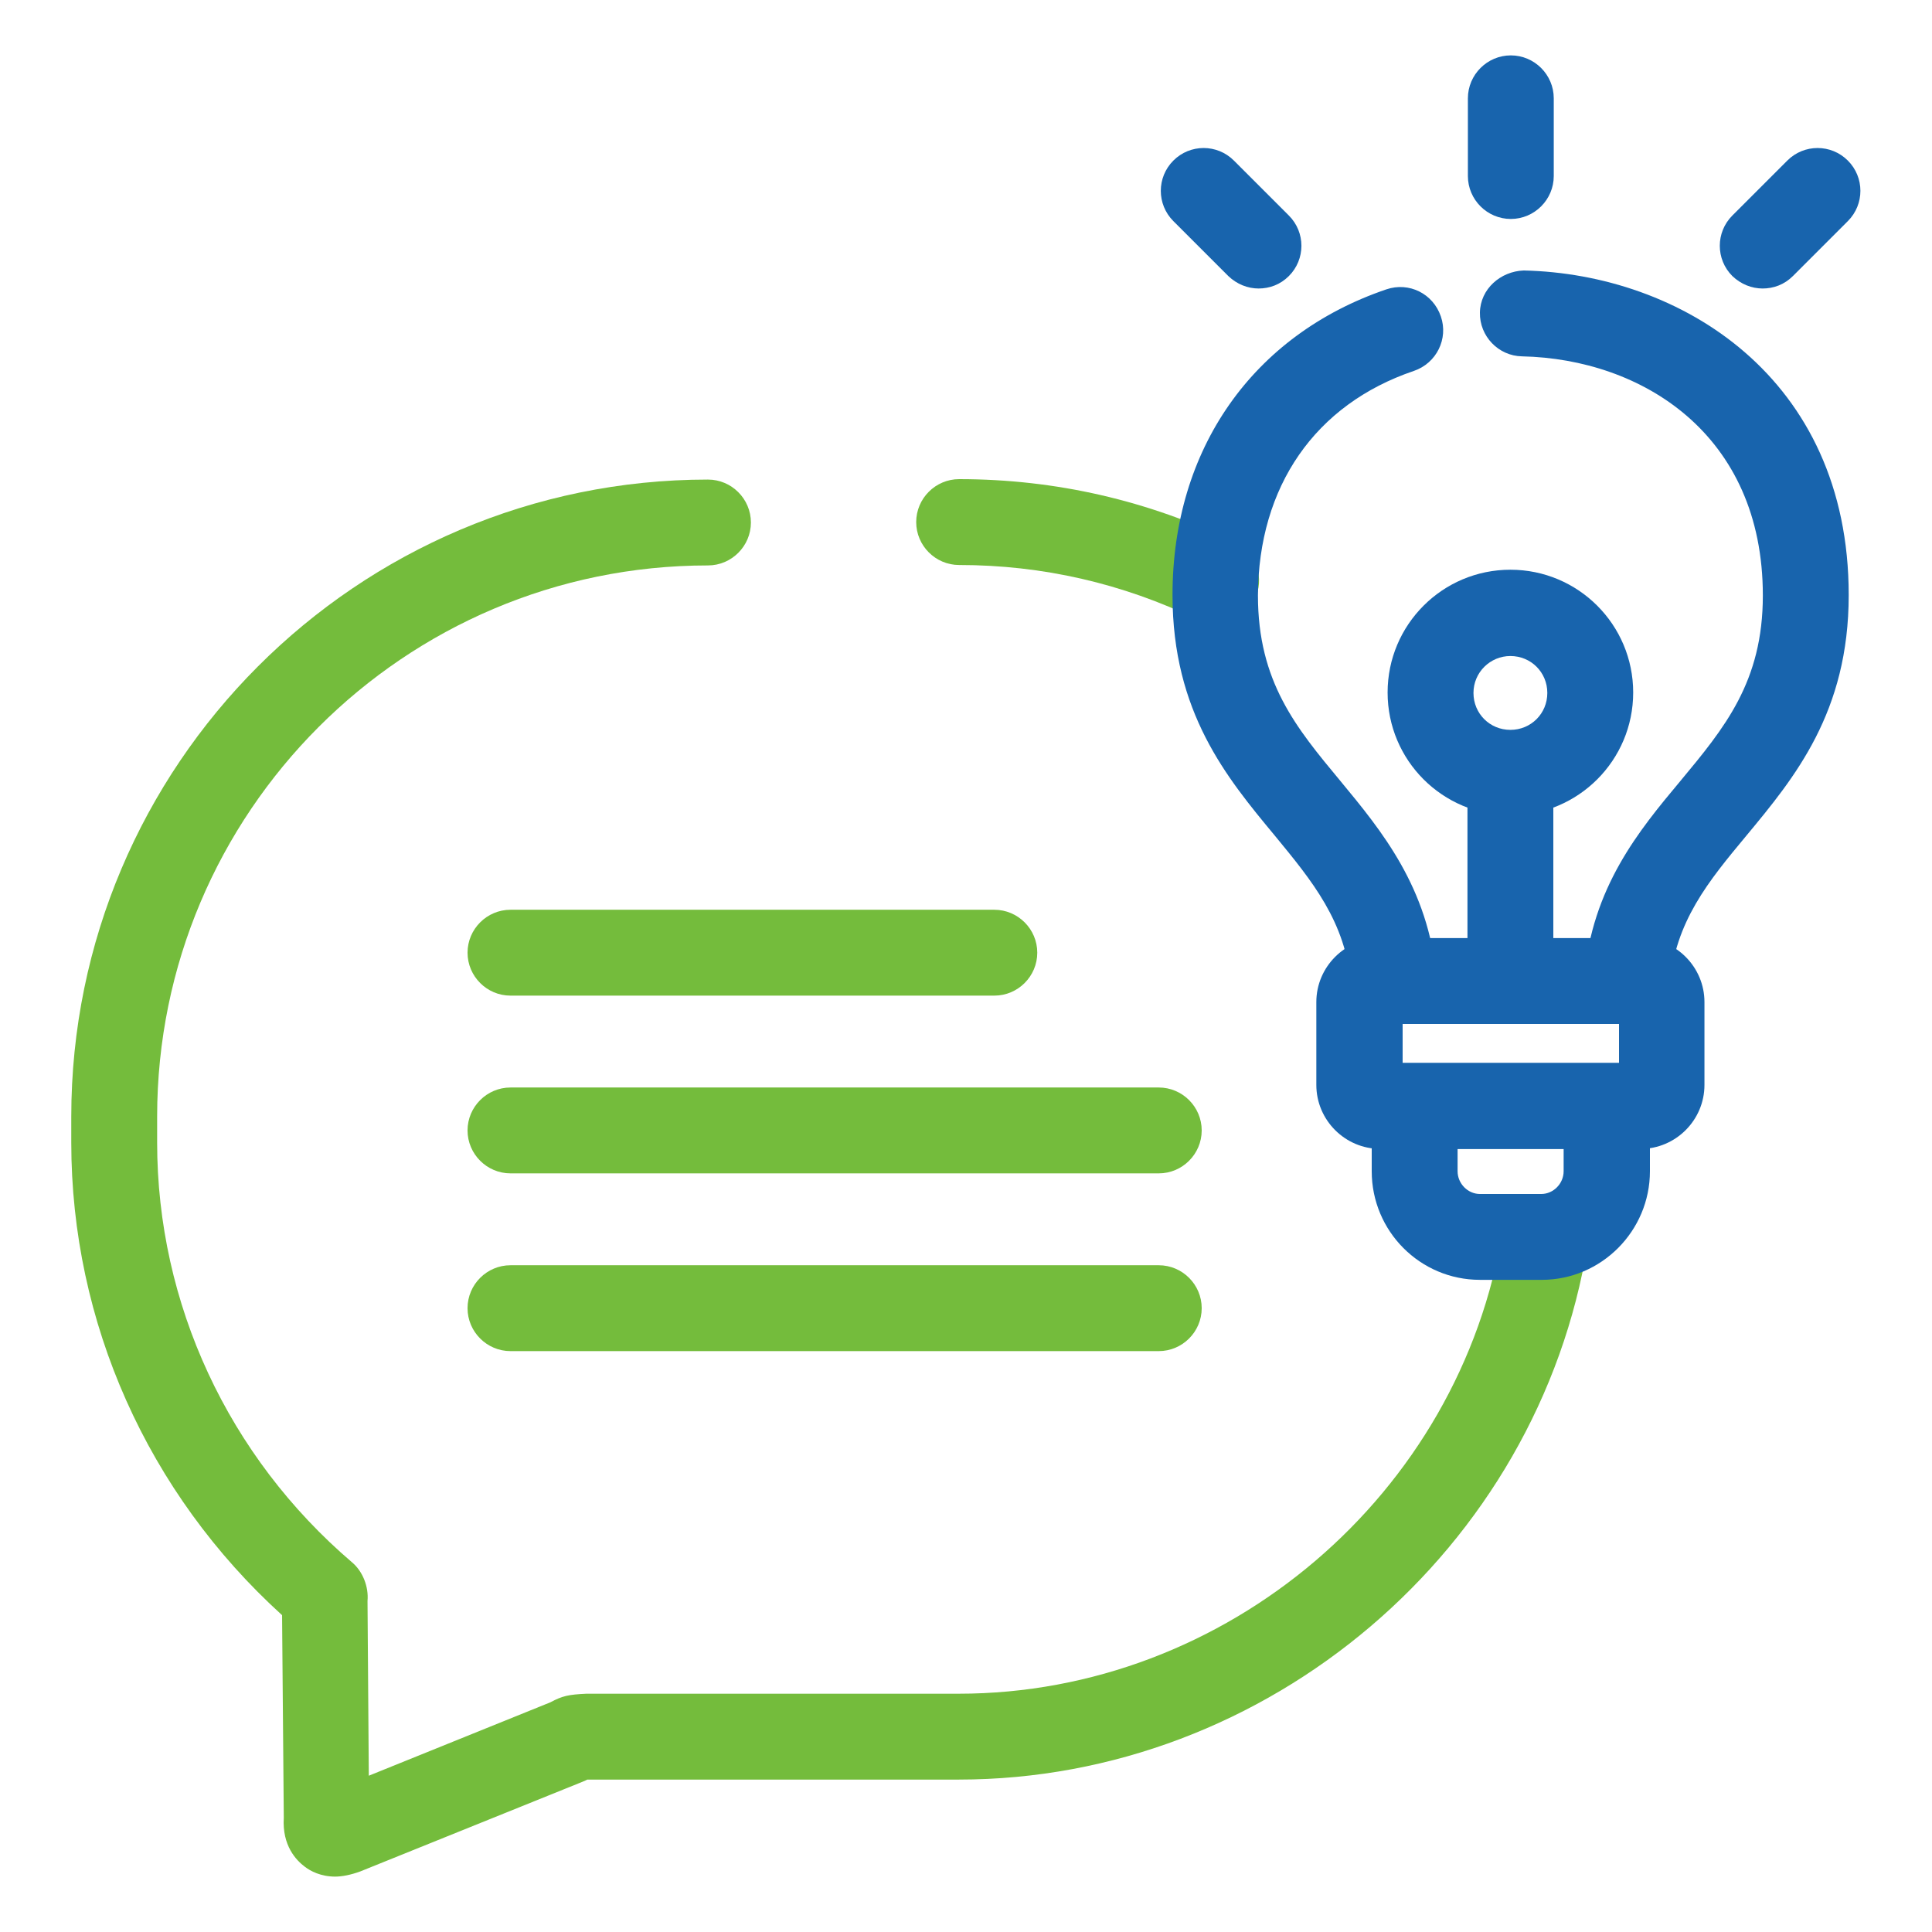
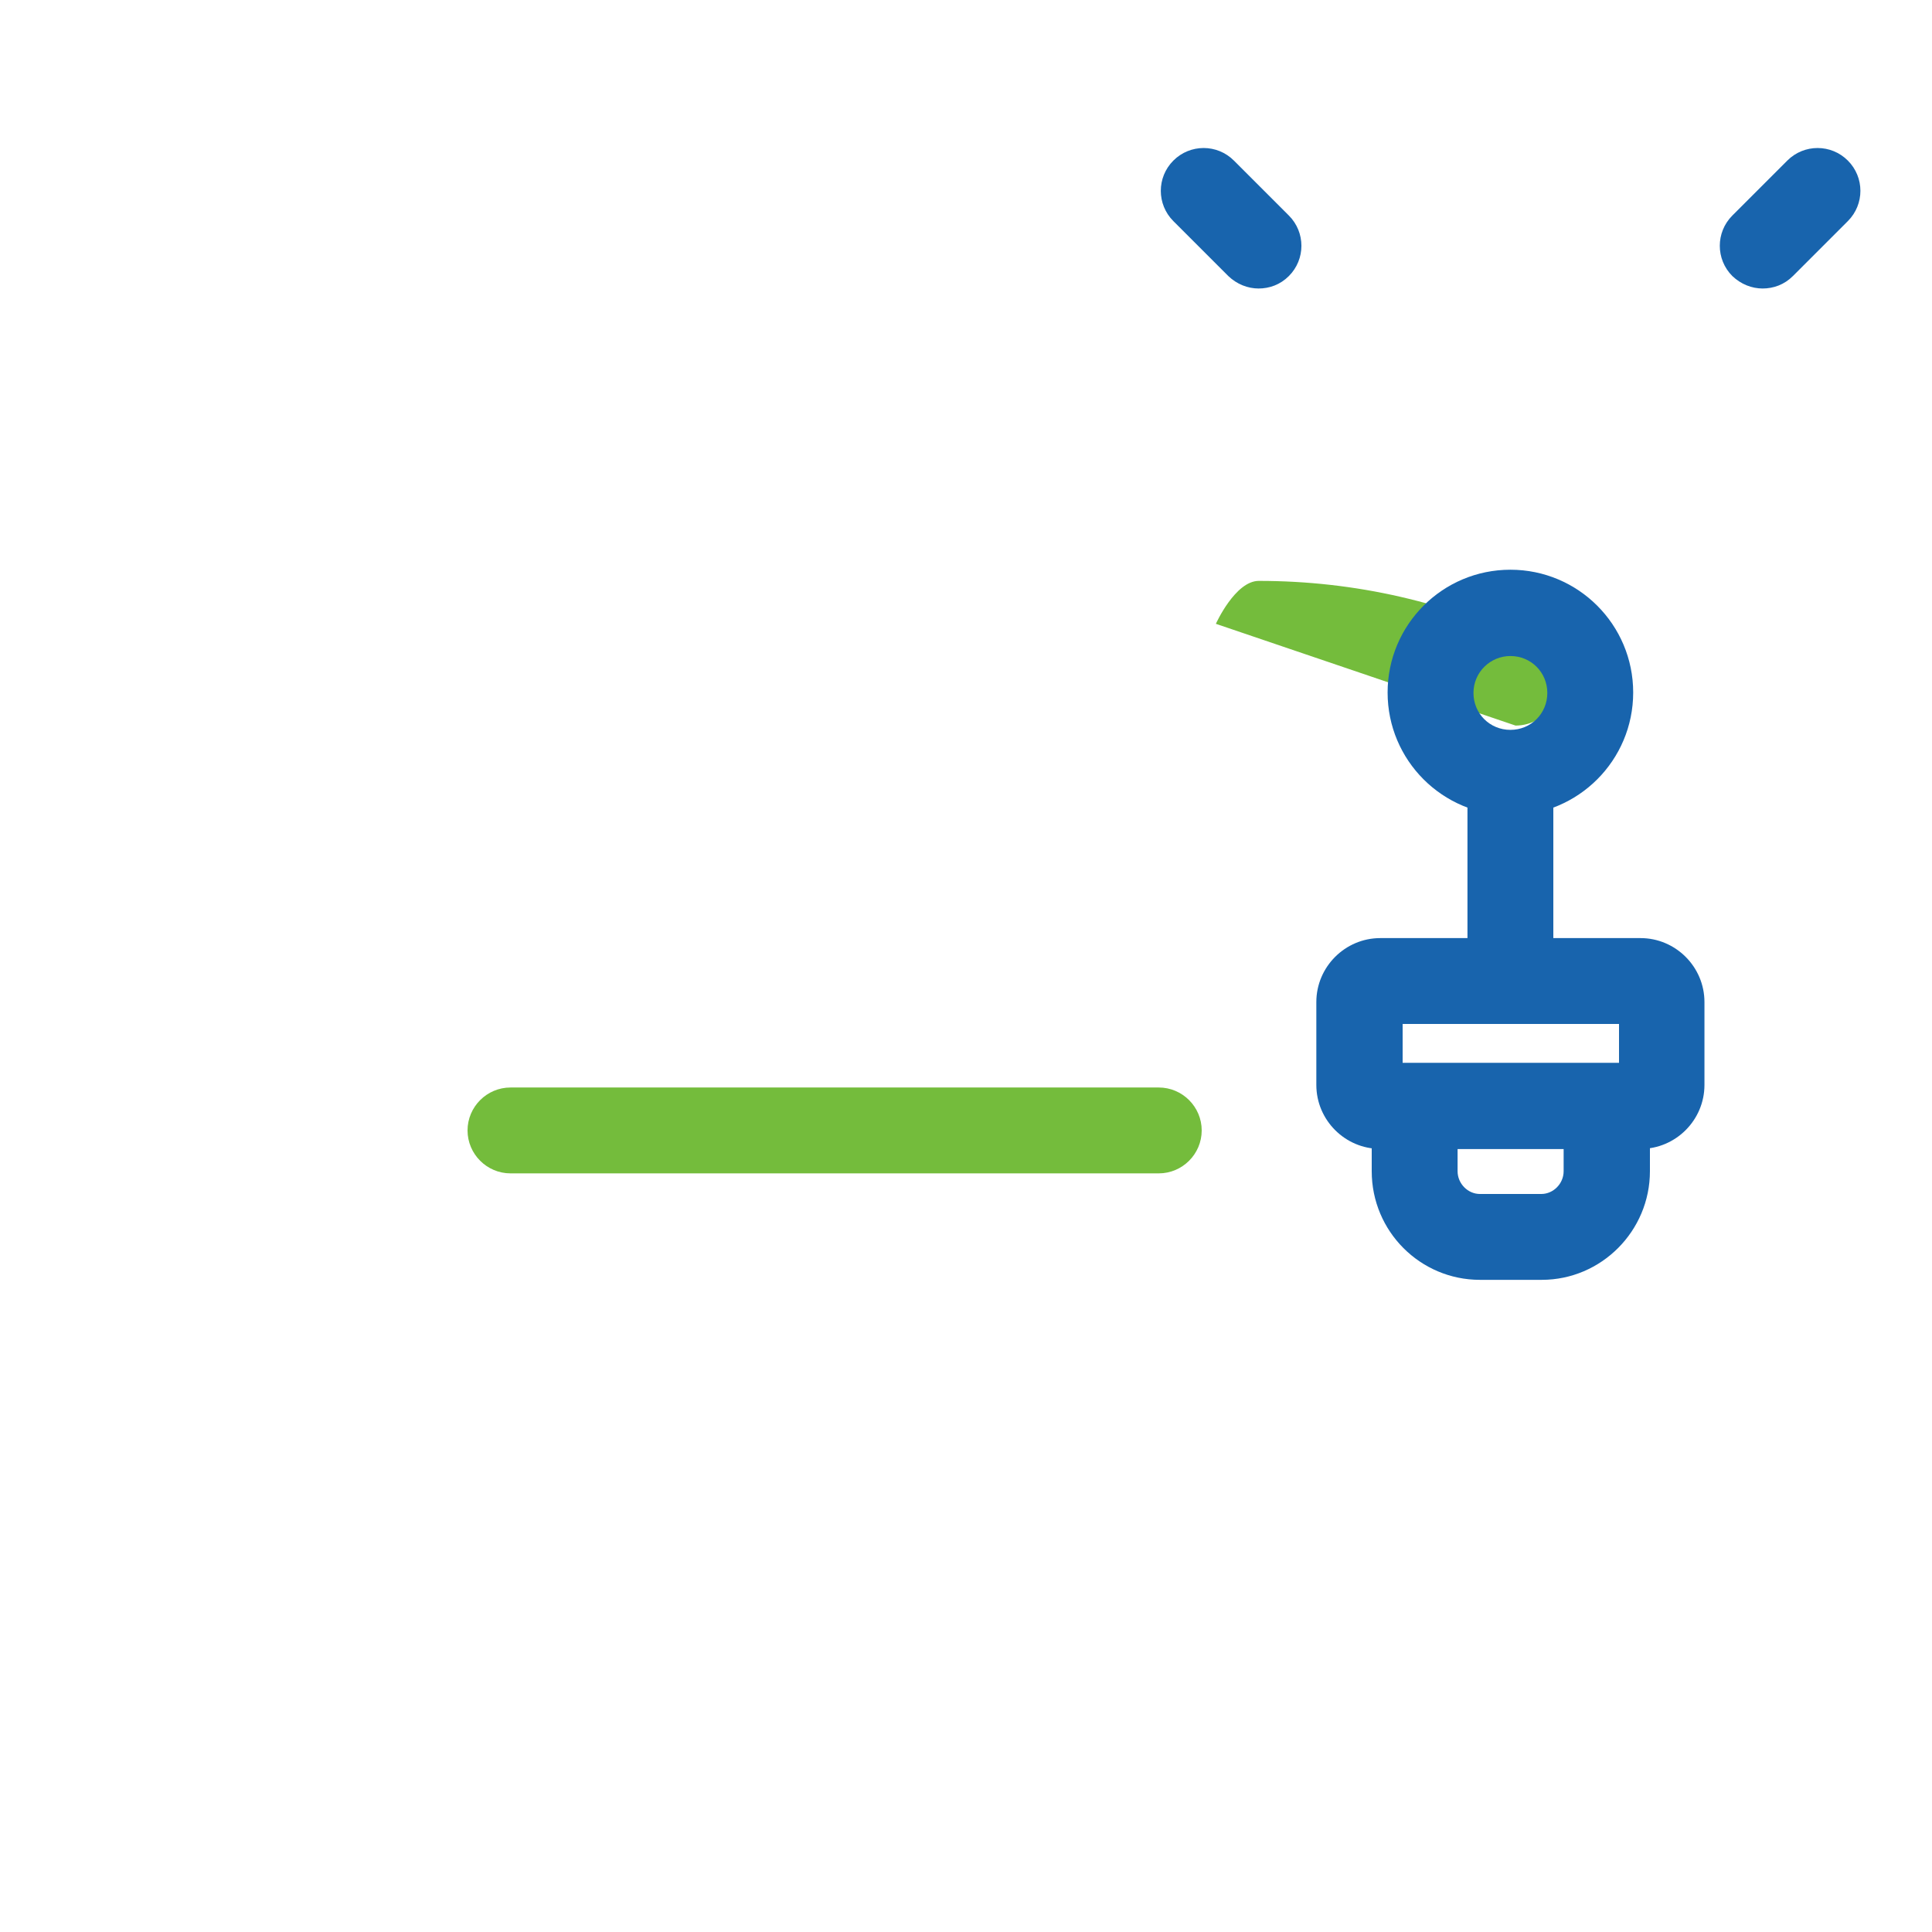
<svg xmlns="http://www.w3.org/2000/svg" id="Layer_1" version="1.1" viewBox="0 0 45 45">
  <defs>
    <style>
      .st0 {
        fill: #1864ad;
      }

      .st1 {
        fill: #74bc3c;
      }
    </style>
  </defs>
  <g id="path4113">
-     <path class="st1" d="M7.81,43.71c-.34,0-.58-.13-.71-.23-.2-.15-.53-.49-.49-1.14l-.04-4.72c-3.13-2.84-4.91-6.82-4.91-11.01v-.6c0-8.18,6.65-14.84,14.83-14.84.55,0,1,.45,1,1s-.45,1-1,1c-7.08,0-12.83,5.76-12.83,12.84v.6c0,3.76,1.66,7.32,4.54,9.78.25.21.39.57.36.9l.03,4.07,4.23-1.71c.28-.15.42-.18.84-.2h8.67c6.23,0,11.68-4.64,12.67-10.79.09-.54.59-.92,1.15-.83.54.09.92.6.83,1.15-1.15,7.11-7.45,12.47-14.65,12.47h-8.65s-.08.04-.11.05l-5.18,2.09c-.22.08-.42.12-.59.12ZM8.6,42.37h0s0,0,0,0Z" />
-   </g>
+     </g>
  <g id="path4117">
-     <path class="st1" d="M28.32,14.53c-.15,0-.29-.03-.43-.1-1.74-.84-3.61-1.27-5.55-1.27-.55,0-1-.45-1-1s.45-1,1-1c2.25,0,4.41.5,6.42,1.47.5.24.71.84.46,1.34-.17.36-.53.56-.9.56Z" />
+     <path class="st1" d="M28.32,14.53s.45-1,1-1c2.25,0,4.41.5,6.42,1.47.5.24.71.84.46,1.34-.17.36-.53.56-.9.56Z" />
  </g>
  <g id="path4121">
-     <path class="st0" d="M35.19,5.1c-.55,0-1-.45-1-1v-1.81c0-.55.45-1,1-1s1,.45,1,1v1.81c0,.55-.45,1-1,1Z" />
-   </g>
+     </g>
  <g id="path4125">
    <path class="st0" d="M29.32,6.72c-.26,0-.51-.1-.71-.29l-1.28-1.28c-.39-.39-.39-1.02,0-1.41.39-.39,1.02-.39,1.41,0l1.28,1.28c.39.39.39,1.02,0,1.41-.2.2-.45.29-.71.29Z" />
  </g>
  <g id="path4129">
    <path class="st0" d="M41.06,6.72c-.26,0-.51-.1-.71-.29-.39-.39-.39-1.02,0-1.41l1.28-1.28c.39-.39,1.02-.39,1.41,0,.39.39.39,1.02,0,1.41l-1.28,1.28c-.2.2-.45.29-.71.29Z" />
  </g>
  <g id="path4133">
    <rect class="st0" x="34.18" y="18.26" width="2" height="4.59" />
  </g>
  <g id="path4137">
    <path class="st0" d="M38.21,26.76h-6.06c-.82,0-1.49-.67-1.49-1.49v-1.93c0-.82.67-1.49,1.49-1.49h6.06c.82,0,1.49.67,1.49,1.49v1.93c0,.82-.67,1.49-1.49,1.49ZM32.67,24.76h5.04v-.91h-5.04v.91Z" />
  </g>
  <g id="path4141">
    <path class="st0" d="M35.9,29.81h-1.43c-1.39,0-2.52-1.13-2.52-2.53v-2.52h6.48v2.52c0,1.39-1.13,2.53-2.52,2.53ZM33.95,26.76v.52c0,.29.24.53.52.53h1.43c.28,0,.52-.24.52-.53v-.52h-2.48Z" />
  </g>
  <g id="path4145">
    <path class="st0" d="M35.18,18.99c-1.58,0-2.86-1.28-2.86-2.86s1.28-2.86,2.86-2.86,2.86,1.28,2.86,2.86-1.28,2.86-2.86,2.86ZM35.18,15.28c-.47,0-.86.38-.86.86s.38.86.86.86.86-.38.86-.86-.38-.86-.86-.86Z" />
  </g>
  <g id="path4149">
    <path class="st1" d="M26.99,27.33h-15.1c-.55,0-1-.45-1-1s.45-1,1-1h15.1c.55,0,1,.45,1,1s-.45,1-1,1Z" />
  </g>
  <g id="path4153">
-     <path class="st1" d="M23.16,23.19h-11.27c-.55,0-1-.45-1-1s.45-1,1-1h11.27c.55,0,1,.45,1,1s-.45,1-1,1Z" />
-   </g>
+     </g>
  <g id="path4157">
-     <path class="st1" d="M26.99,31.47h-15.1c-.55,0-1-.45-1-1s.45-1,1-1h15.1c.55,0,1,.45,1,1s-.45,1-1,1Z" />
-   </g>
+     </g>
  <g id="path4161">
-     <path class="st0" d="M32.47,23.85c-.51,0-.95-.39-1-.91-.13-1.48-.9-2.41-1.78-3.48-1.12-1.35-2.38-2.87-2.38-5.6,0-3.4,1.87-6.06,4.98-7.12.53-.18,1.09.1,1.27.63.18.52-.1,1.09-.63,1.27-2.3.78-3.62,2.69-3.63,5.23,0,2.01.89,3.08,1.92,4.32.96,1.16,2.05,2.48,2.24,4.58.05.55-.36,1.04-.91,1.08-.03,0-.06,0-.09,0ZM37.9,23.85s-.06,0-.09,0c-.55-.05-.96-.53-.91-1.08.18-2.1,1.27-3.42,2.24-4.58,1.03-1.24,1.92-2.31,1.92-4.32,0-3.76-2.82-5.51-5.61-5.57-.55-.01-.99-.47-.98-1.02.01-.55.48-.96,1.02-.98,3.64.08,7.57,2.48,7.57,7.56,0,2.73-1.26,4.25-2.38,5.6-.89,1.07-1.66,2-1.79,3.48-.04.52-.48.91-1,.91Z" />
-   </g>
+     </g>
</svg>